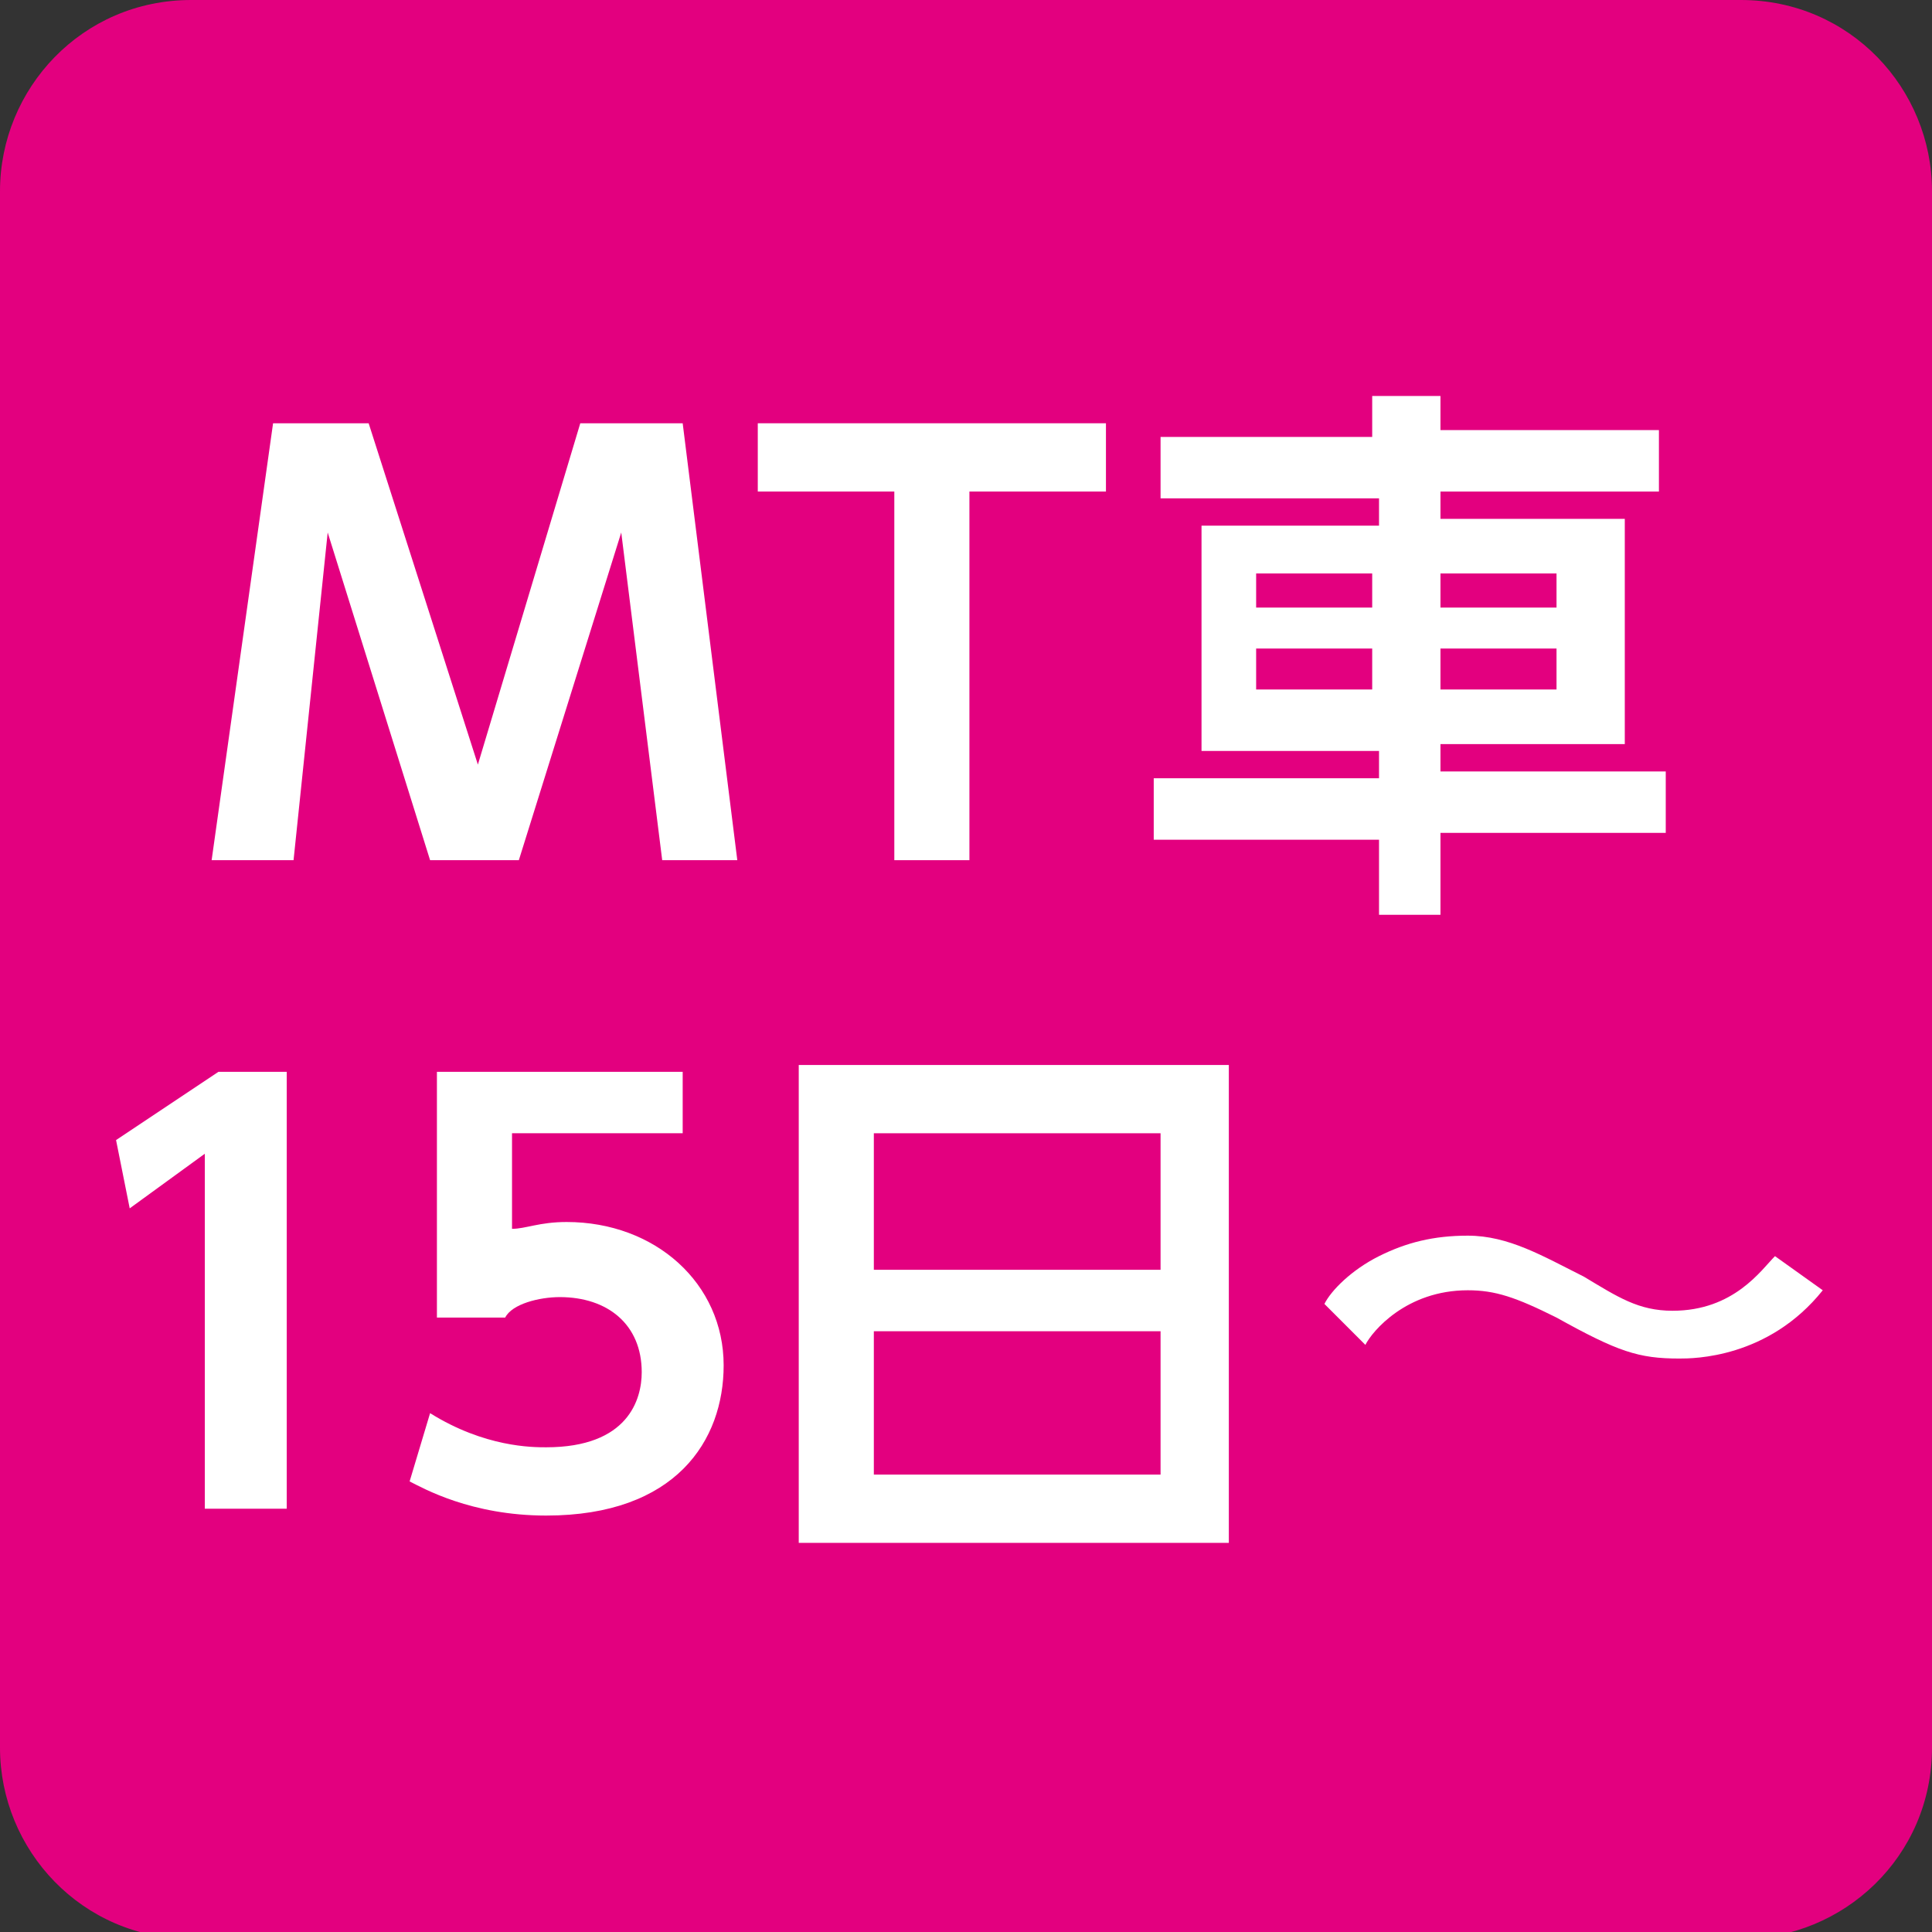
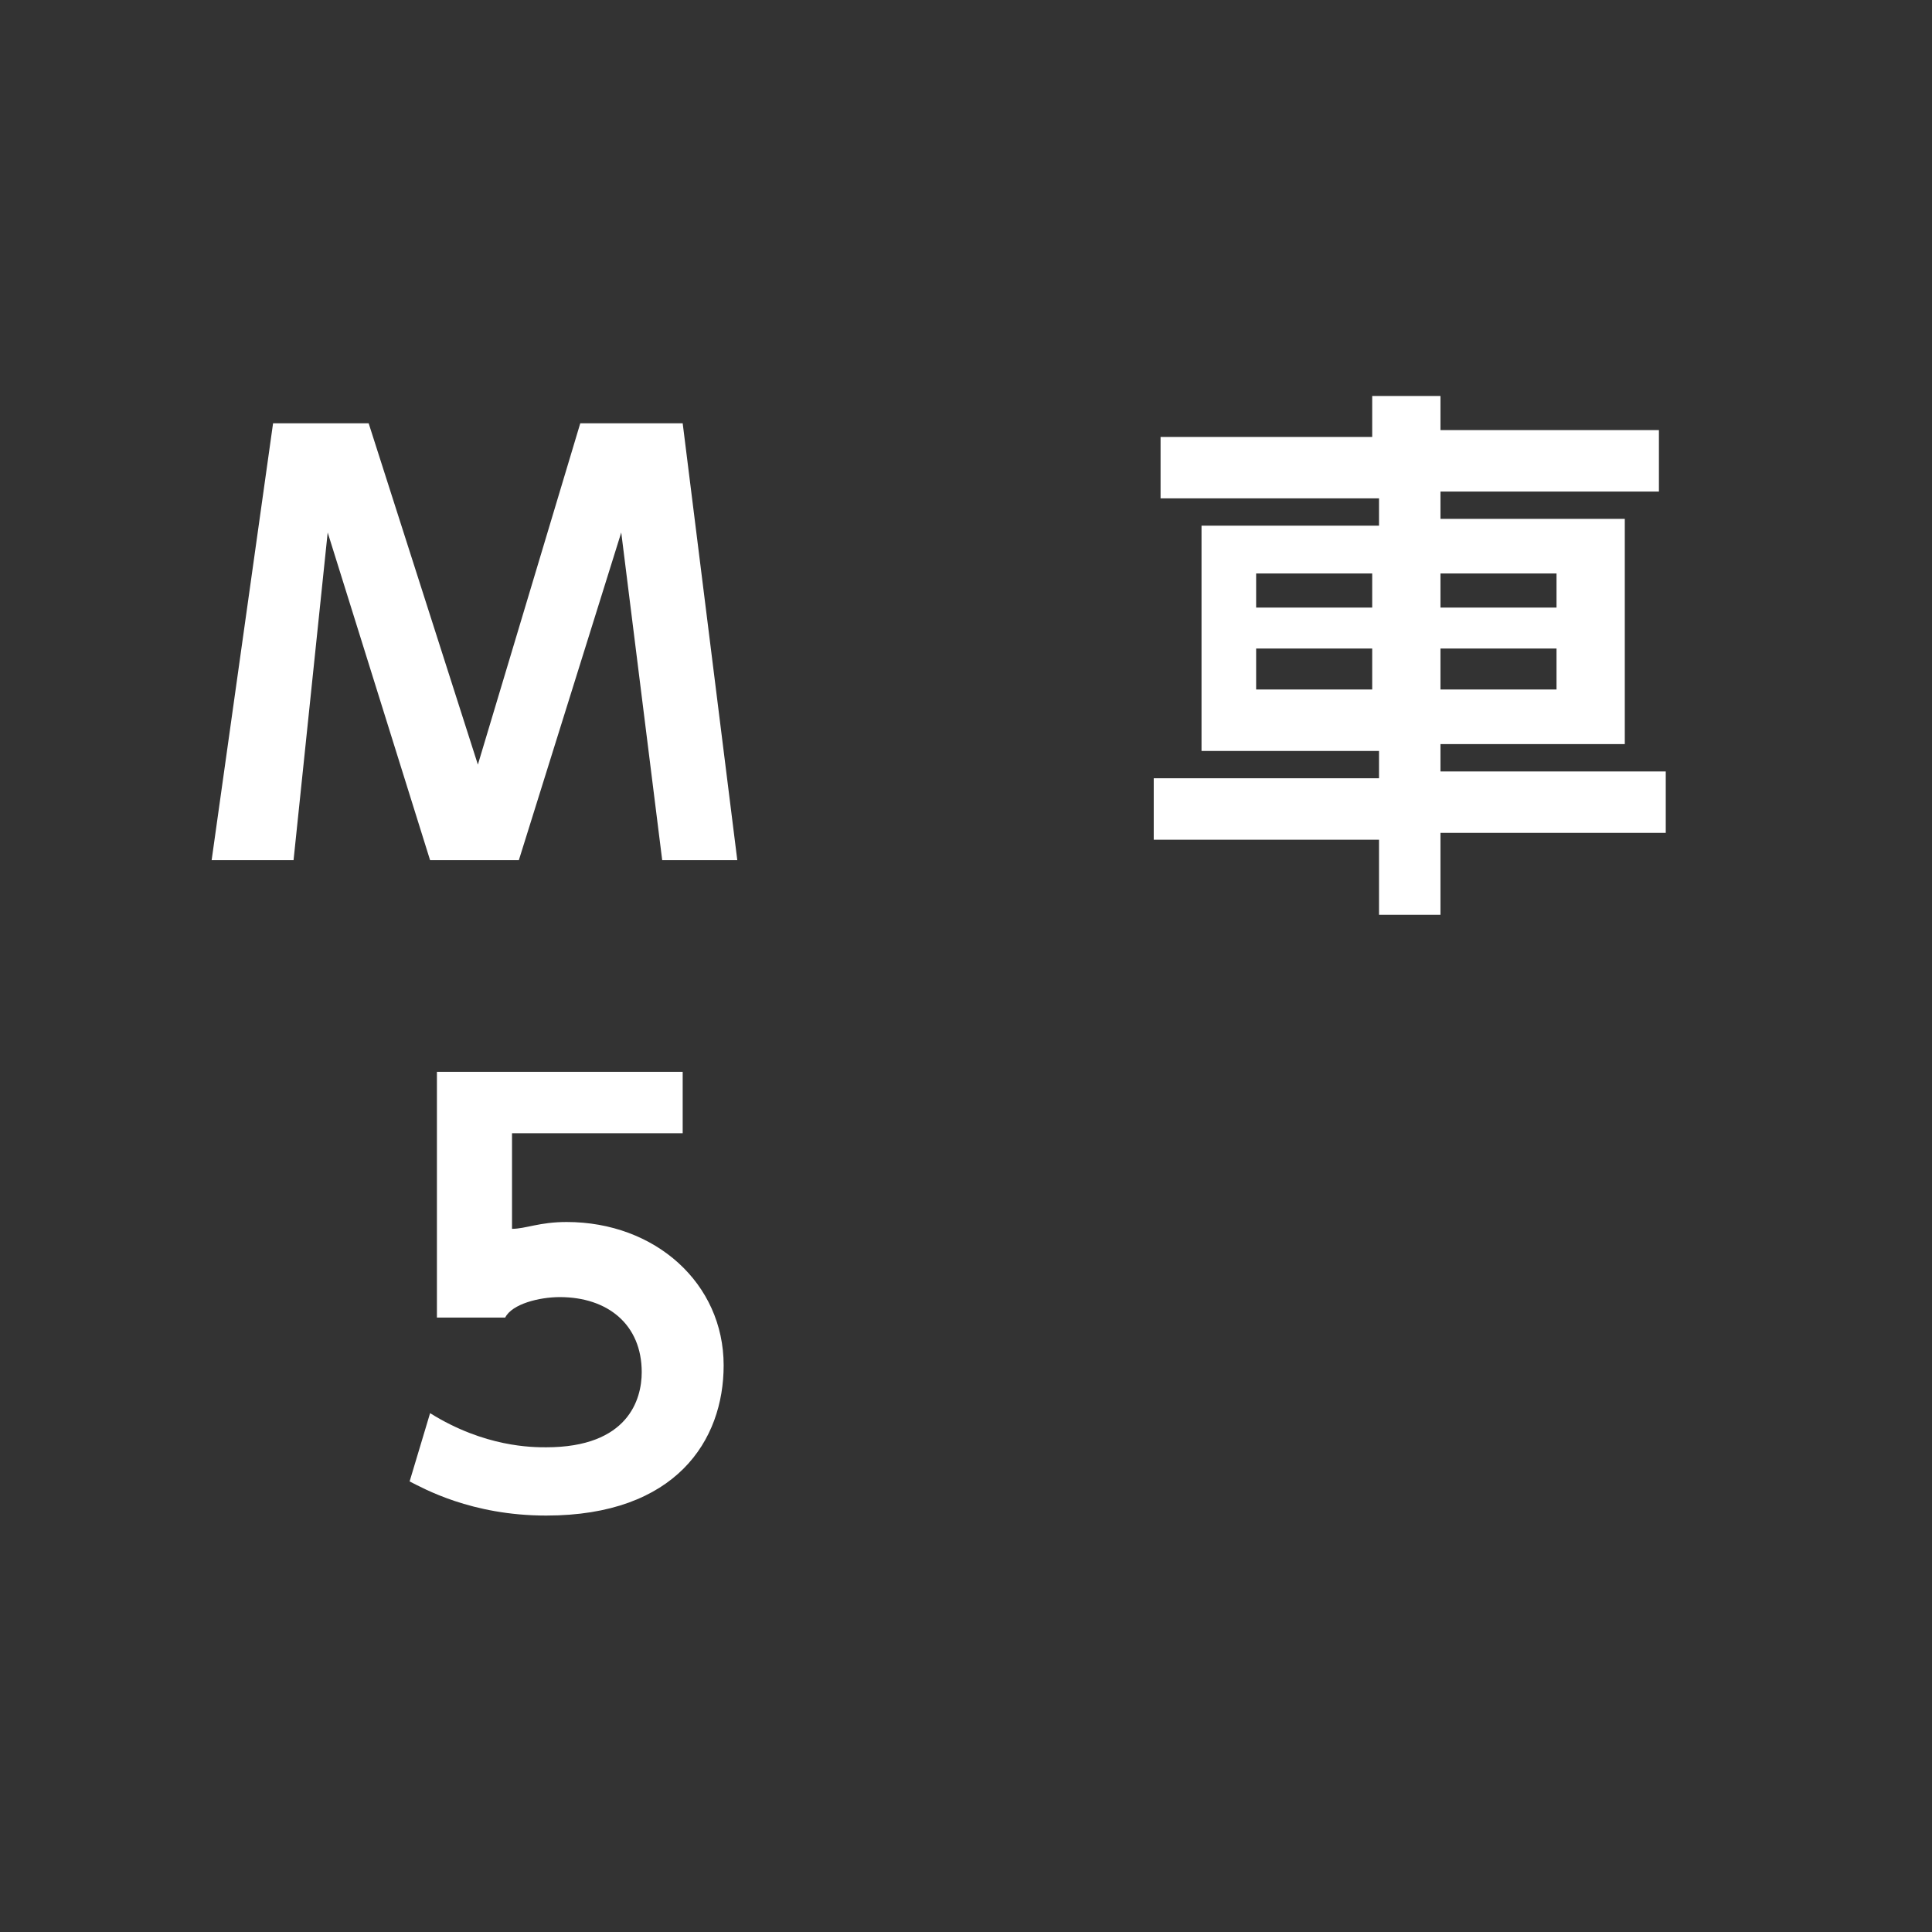
<svg xmlns="http://www.w3.org/2000/svg" version="1.1" id="レイヤー_1" x="0px" y="0px" width="28.3px" height="28.3px" viewBox="0 0 28.3 28.3" style="enable-background:new 0 0 28.3 28.3;" xml:space="preserve">
  <rect x="0" y="0" width="28.3" height="28.3" fill="#333333" stroke="none" />
  <style type="text/css">
	.st0{fill:#E3007F;}
	.st1{fill:#FFFFFF;}
</style>
-   <path class="st0" d="M28.3,25.6c0,1.6-1.3,2.8-2.8,2.8H2.8c-1.6,0-2.8-1.3-2.8-2.8V2.8C0,1.3,1.2,0,2.8,0h22.7  c1.6,0,2.8,1.3,2.8,2.8V25.6z" />
  <polygon class="st1" points="9.1,7.8 9.7,12.6 10.8,12.6 10,6.2 8.5,6.2 7,11.2 5.4,6.2 4,6.2 3.1,12.6 4.3,12.6 4.8,7.8 6.3,12.6   7.6,12.6 " />
-   <polygon class="st1" points="14.2,7.2 16.2,7.2 16.2,6.2 11.1,6.2 11.1,7.2 13.1,7.2 13.1,12.6 14.2,12.6 " />
  <path class="st1" d="M22.8,9.5v0.6h-1.7V9.5H22.8z M20.1,9.5v0.6h-1.7V9.5H20.1z M22.8,8.4v0.5h-1.7V8.4H22.8z M20.1,8.4v0.5h-1.7  V8.4H20.1z M21.1,13.3v-1.1h3.3v-0.9h-3.3v-0.4h2.7V7.6h-2.7V7.2h3.2V6.3h-3.2V5.8h-1v0.6H17v0.9h3.2v0.4h-2.6v3.3h2.6v0.4h-3.3v0.9  h3.3v1.1H21.1z" />
-   <polygon class="st1" points="1.7,16.7 1.9,17.7 3,16.9 3,22.1 4.2,22.1 4.2,15.7 3.2,15.7 " />
  <path class="st1" d="M10,15.7H6.4v3.6h1C7.5,19.1,7.9,19,8.2,19c0.7,0,1.2,0.4,1.2,1.1c0,0.4-0.2,1.1-1.4,1.1c-0.2,0-0.9,0-1.7-0.5  l-0.3,1c0.2,0.1,0.9,0.5,2,0.5c1.9,0,2.6-1.1,2.6-2.2c0-1.2-1-2.1-2.3-2.1c-0.4,0-0.6,0.1-0.8,0.1v-1.4H10V15.7z" />
-   <path class="st1" d="M17,19.5v2.1h-4.2v-2.1H17z M12.8,16.6H17v2h-4.2V16.6z M11.7,15.6v7h6.3v-7H11.7z" />
-   <path class="st1" d="M26,18.4c-0.2,0.2-0.6,0.8-1.5,0.8c-0.5,0-0.8-0.2-1.3-0.5c-0.6-0.3-1.1-0.6-1.7-0.6c-0.5,0-0.9,0.1-1.3,0.3  c-0.4,0.2-0.7,0.5-0.8,0.7l0.6,0.6c0.1-0.2,0.6-0.8,1.5-0.8c0.4,0,0.7,0.1,1.3,0.4c0.9,0.5,1.2,0.6,1.8,0.6c0.2,0,1.3,0,2.1-1  L26,18.4z" />
</svg>